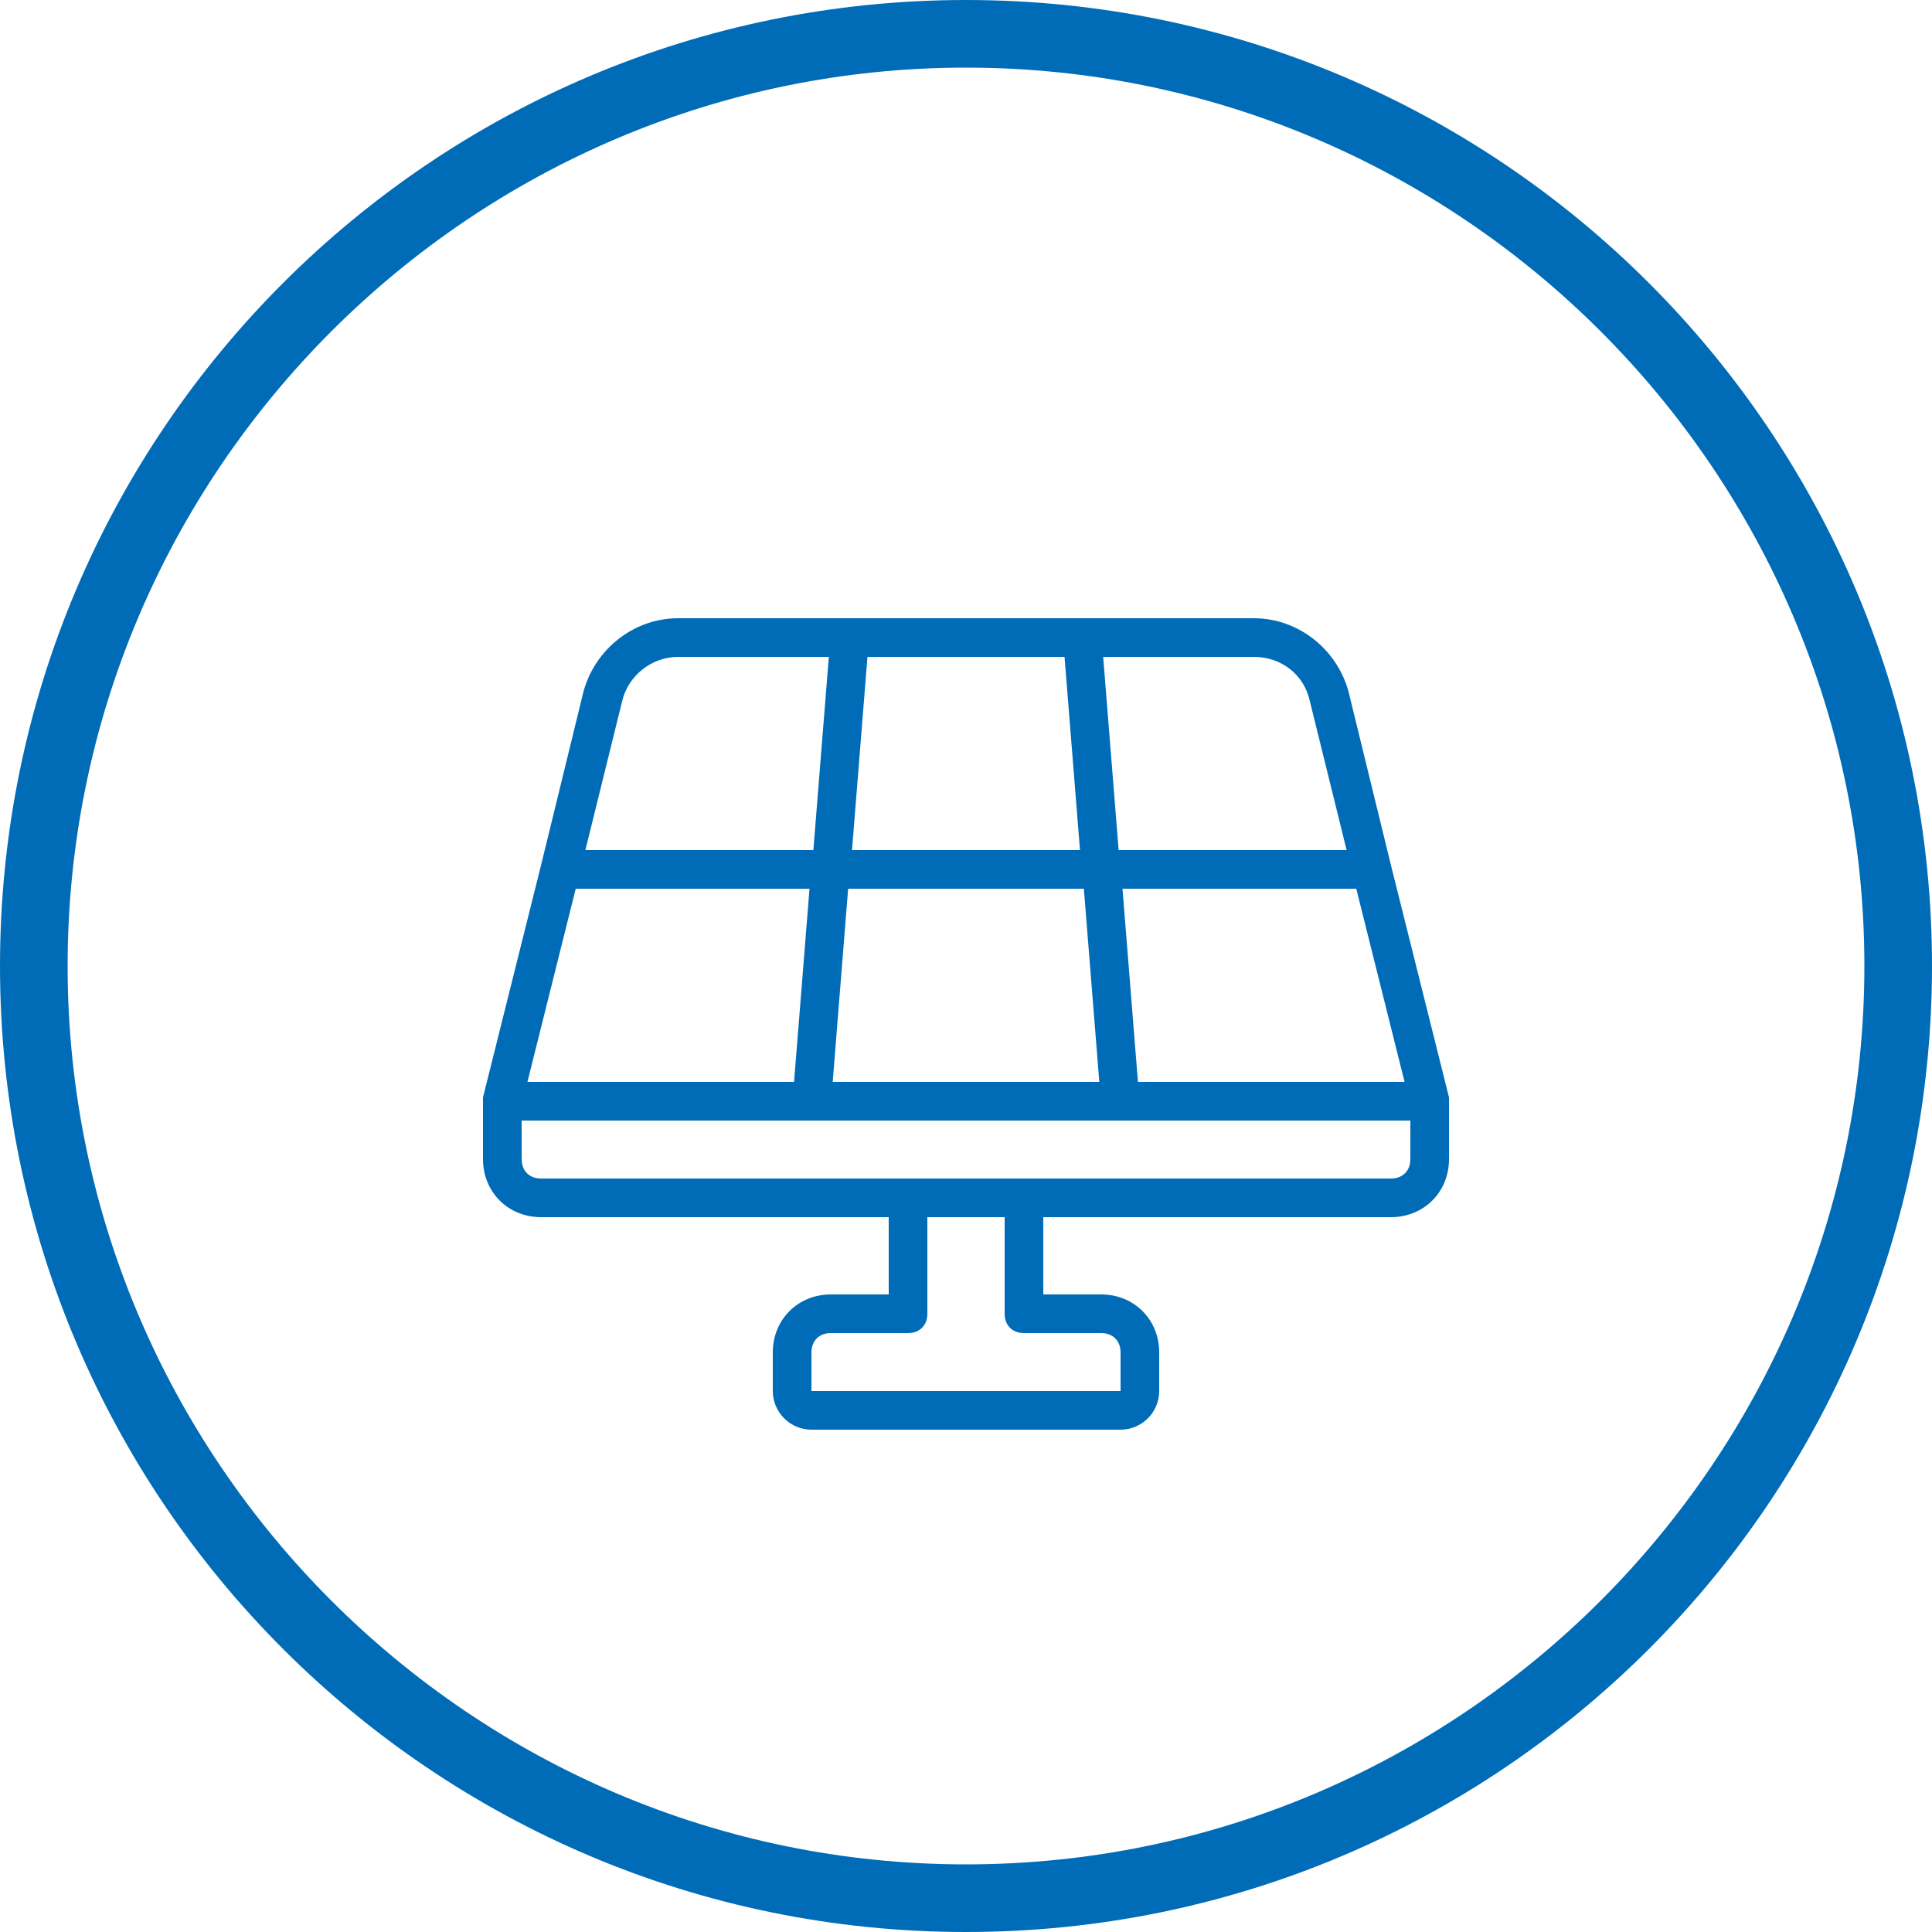
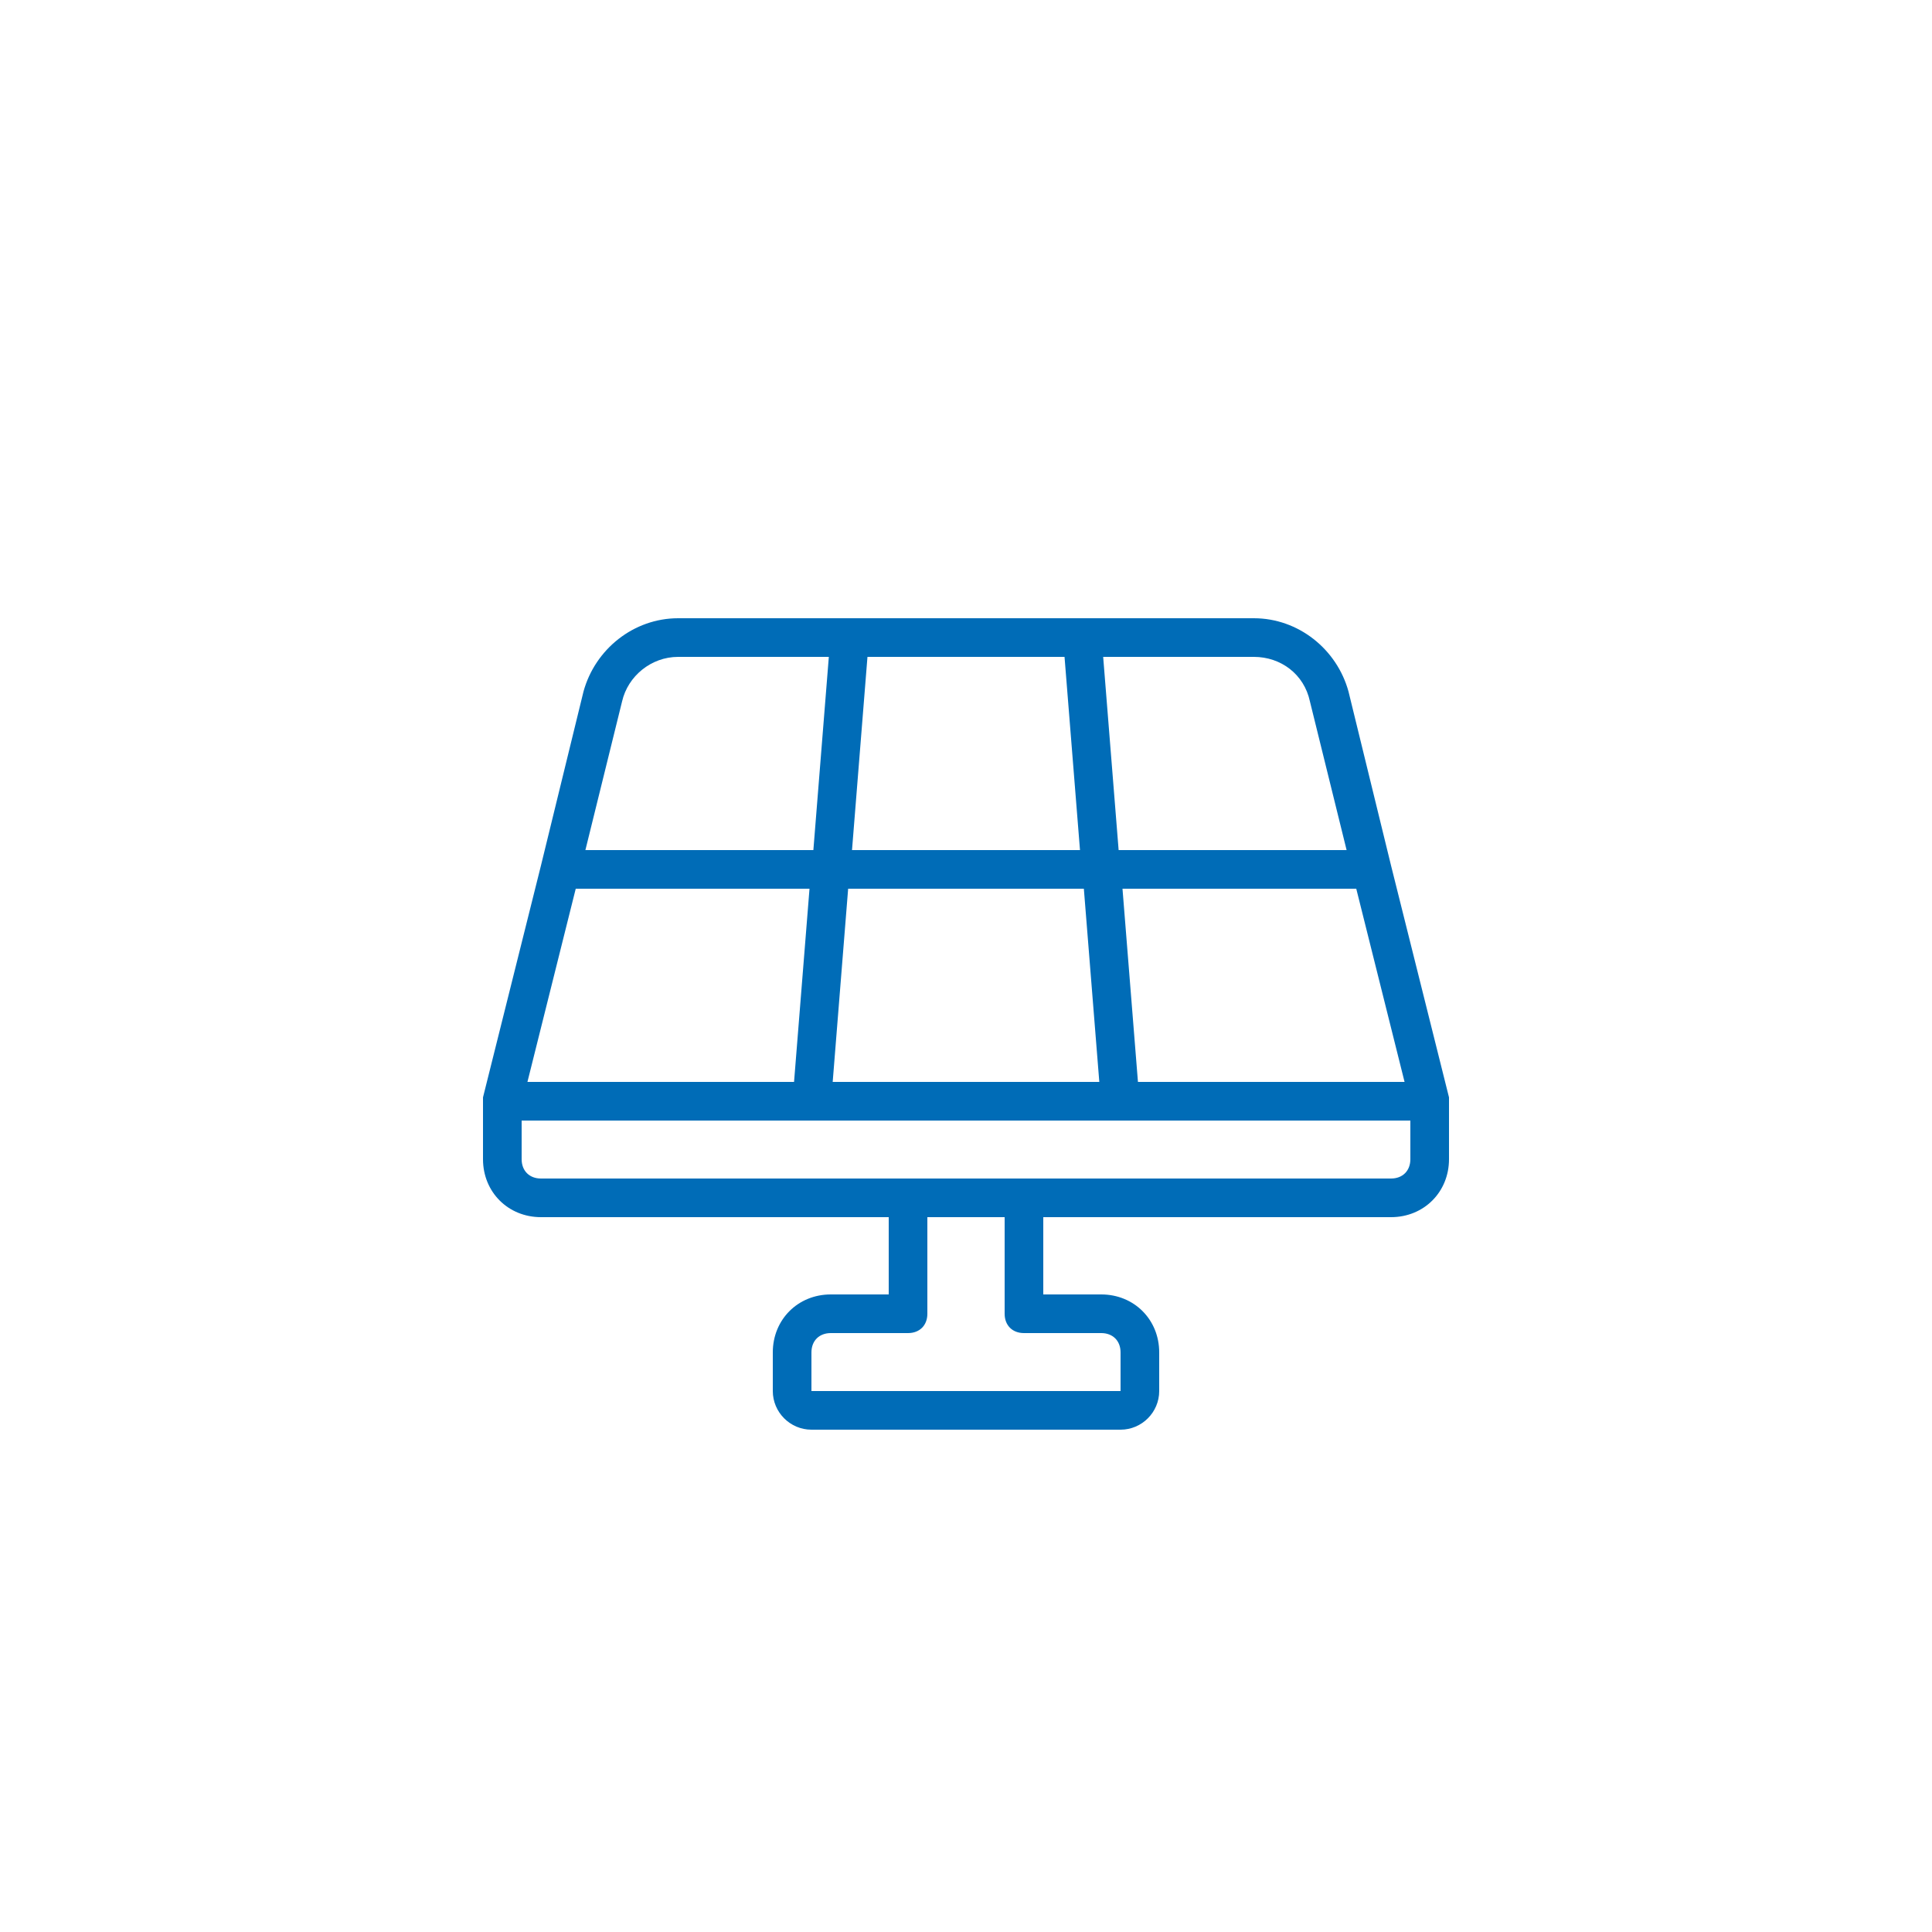
<svg xmlns="http://www.w3.org/2000/svg" version="1.1" id="Ebene_1" x="0px" y="0px" viewBox="0 0 100 100" style="enable-background:new 0 0 100 100;" xml:space="preserve">
  <style type="text/css">
	.st0{fill:#BDBDBD;}
	.st1{fill:#A5CF4C;}
	.st2{fill:#006CB7;}
	.st3{fill:#AE1680;}
	.st4{fill:#FFFFFF;}
	.st5{fill:#C368A5;}
	.st6{opacity:0.5;}
	.st7{fill:none;}
	.st8{fill:#D6E9AE;}
	.st9{fill:#86BAE5;}
	.st10{opacity:0.6;}
	.st11{opacity:0.5;fill:#FFFFFF;}
	.st12{opacity:0.4;}
	.st13{fill:#4A4A4A;}
	.st14{fill:none;stroke:#A5CF4C;}
	.st15{fill:#E1E1E1;}
	.st16{fill:#F6F6F6;}
	.st17{fill:#E2F0FA;}
	.st18{clip-path:url(#SVGID_00000015322321653404038390000010823072532201478034_);fill:#BDBDBD;}
	.st19{fill:#C2DA8B;}
	.st20{fill:none;stroke:#FFFFFF;stroke-width:2.086;stroke-linecap:round;}
	.st21{fill:none;stroke:#FFFFFF;stroke-width:2.086;stroke-linecap:round;stroke-linejoin:round;}
	.st22{fill:none;stroke:#FFFFFF;stroke-width:1.035;stroke-linecap:round;}
	.st23{clip-path:url(#SVGID_00000021098284542555839080000002242191229143275939_);fill:#FFFFFF;}
	.st24{fill:none;stroke:#FFFFFF;stroke-width:1.974;}
	.st25{fill:none;stroke:#FFFFFF;}
	.st26{fill:none;stroke:#FFFFFF;stroke-width:1.658;}
	.st27{fill:none;stroke:#FFFFFF;stroke-width:1.974;stroke-linecap:round;}
	.st28{clip-path:url(#SVGID_00000106128112624168768090000001011056156972325566_);}
	.st29{fill:#7D7D7D;}
	.st30{clip-path:url(#SVGID_00000067207547374046252710000003278922716353005759_);}
	.st31{clip-path:url(#SVGID_00000103264540112295551610000012457783298809102260_);fill:#BDBDBD;}
	.st32{fill:none;stroke:#FFFFFF;stroke-width:2.314;stroke-linecap:round;}
	.st33{fill:none;stroke:#FFFFFF;stroke-width:2.314;stroke-linecap:round;stroke-linejoin:round;}
	.st34{fill:none;stroke:#FFFFFF;stroke-width:1.149;stroke-linecap:round;}
	.st35{clip-path:url(#SVGID_00000033331078257171478720000011774010130276309927_);fill:#FFFFFF;}
	.st36{fill:none;stroke:#FFFFFF;stroke-width:1.246;}
	.st37{fill:none;stroke:#FFFFFF;stroke-width:1.047;}
	.st38{fill:none;stroke:#FFFFFF;stroke-width:1.246;stroke-linecap:round;}
	.st39{clip-path:url(#SVGID_00000003810181222020425030000017958633060729430462_);}
	.st40{clip-path:url(#SVGID_00000138562452190516706460000015703644585455214007_);}
</style>
-   <path class="st2" d="M50,3.5c25.6,0,46.5,20.9,46.5,46.5S75.6,96.5,50,96.5S3.5,75.6,3.5,50S24.4,3.5,50,3.5 M50,0  C22.4,0,0,22.4,0,50s22.4,50,50,50s50-22.4,50-50S77.6,0,50,0L50,0z" />
  <path class="st2" d="M75,56.9c0,0,0-0.1,0-0.1l-3-12l-2.2-9c-0.6-2.2-2.6-3.8-4.9-3.8H56H44h-8.9c-2.3,0-4.3,1.6-4.9,3.8l-2.2,9  c0,0,0,0,0,0l-3,12c0,0,0,0.1,0,0.1c0,0,0,0.1,0,0.1v3c0,1.7,1.3,3,3,3h18v4h-3c-1.7,0-3,1.3-3,3v2c0,1.1,0.9,2,2,2h16  c1.1,0,2-0.9,2-2v-2c0-1.7-1.3-3-3-3h-3v-4h18c1.7,0,3-1.3,3-3v-3C75,57,75,56.9,75,56.9z M55.9,44H44.1l0.8-10h10.2L55.9,44z   M43.9,46h12.2l0.8,10H43.1L43.9,46z M58.9,56l-0.8-10h12.1l2.5,10H58.9z M64.9,34c1.4,0,2.6,0.9,2.9,2.3l1.9,7.7H57.9l-0.8-10H64.9  z M32.2,36.3c0.3-1.3,1.5-2.3,2.9-2.3h7.8l-0.8,10H30.3L32.2,36.3z M29.8,46h12.1l-0.8,10H27.3L29.8,46z M53,69h4c0.6,0,1,0.4,1,1v2  H42v-2c0-0.6,0.4-1,1-1h4c0.6,0,1-0.4,1-1v-5h4v5C52,68.6,52.4,69,53,69z M73,60c0,0.6-0.4,1-1,1H53h-6H28c-0.6,0-1-0.4-1-1v-2h15  h16h15V60z" />
</svg>